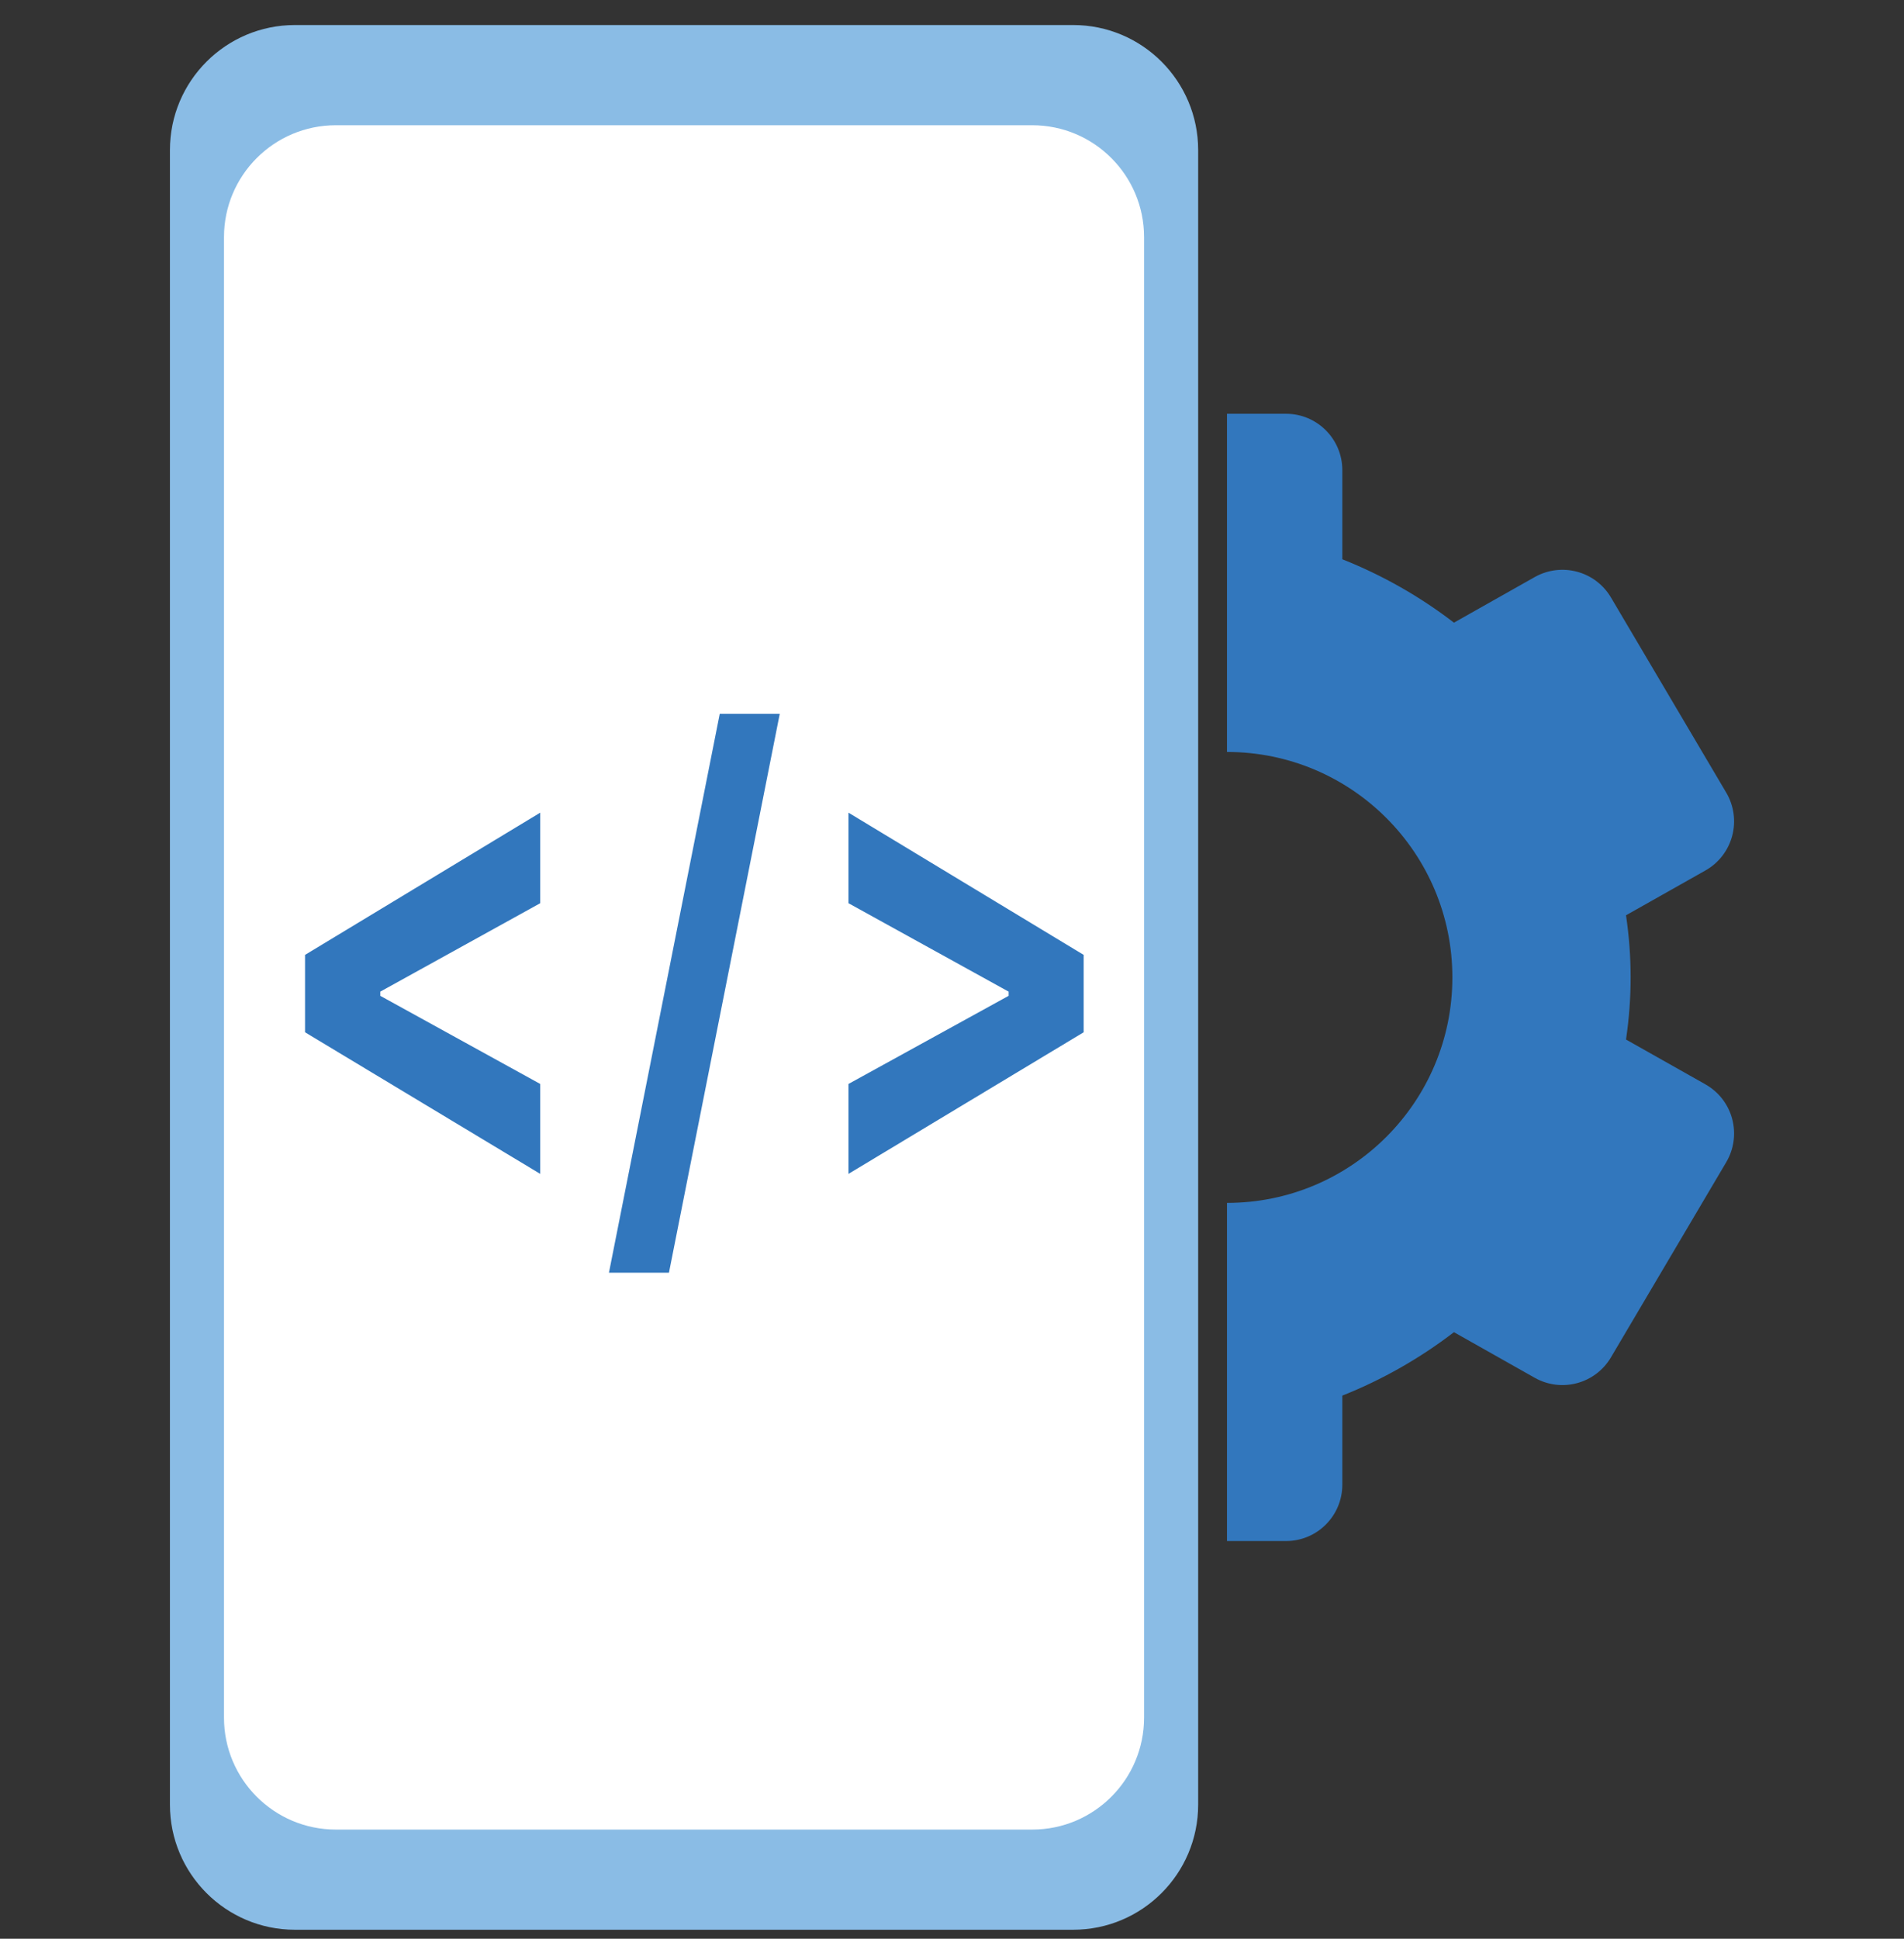
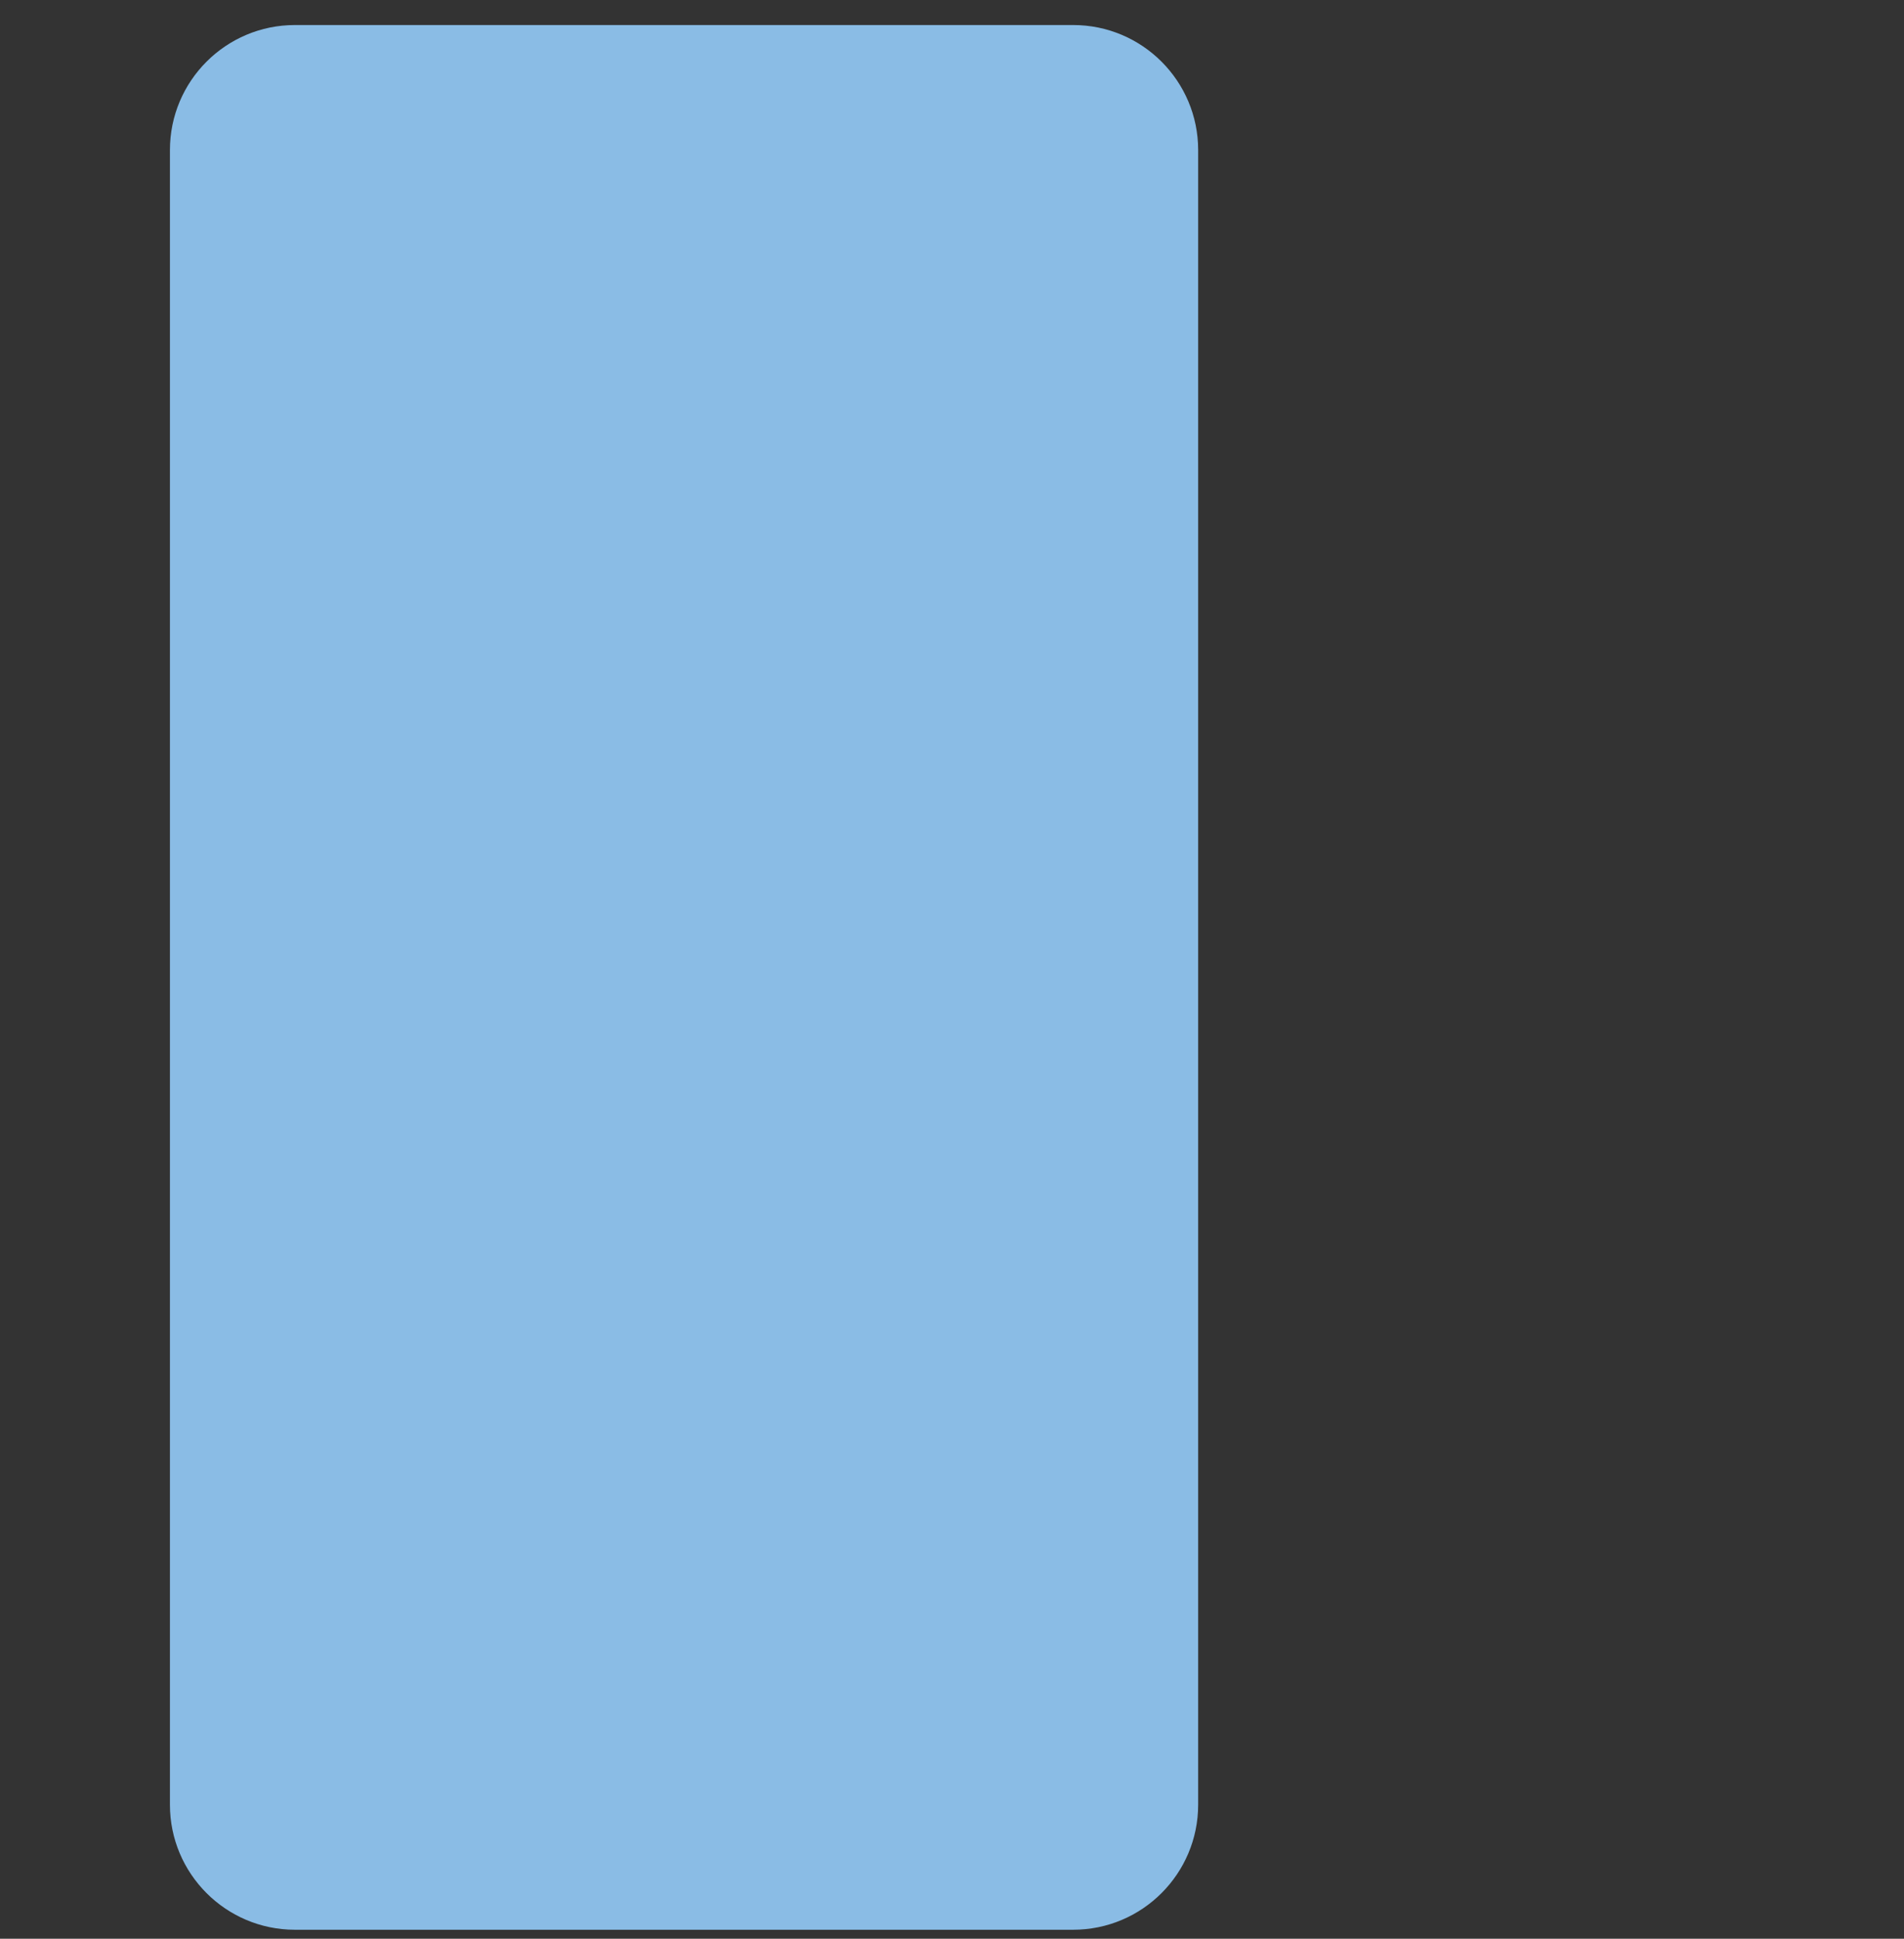
<svg xmlns="http://www.w3.org/2000/svg" width="56" height="57" viewBox="0 0 56 57" fill="none">
  <rect x="0" y="0" width="56" height="57" fill="#333333" stroke="none" />
  <g clip-path="url(#clip0_3169_1713)">
-     <path d="M50.159 31.88L47.824 30.563C47.915 29.946 47.96 29.336 47.96 28.736C47.96 28.137 47.915 27.527 47.824 26.91L50.159 25.593C50.548 25.374 50.831 25.008 50.946 24.578C51.061 24.148 50.999 23.69 50.773 23.306L47.381 17.566C46.923 16.791 45.929 16.523 45.139 16.966L42.763 18.307C41.761 17.536 40.651 16.907 39.48 16.443V13.823C39.48 12.908 38.739 12.165 37.823 12.165H36.088V22.108C39.749 22.108 42.717 25.076 42.717 28.737C42.717 32.398 39.749 35.366 36.088 35.366V45.308H37.823C38.739 45.308 39.48 44.566 39.48 43.651V41.032C40.652 40.567 41.762 39.936 42.763 39.167L45.139 40.508C45.929 40.952 46.922 40.684 47.381 39.907L50.773 34.167C50.999 33.784 51.061 33.326 50.946 32.895C50.831 32.465 50.548 32.1 50.159 31.881V31.88Z" fill="#3277BD" />
    <path d="M31.563 0.736H8.675C6.644 0.736 4.998 2.382 4.998 4.413V53.059C4.998 55.089 6.644 56.736 8.675 56.736H31.563C33.594 56.736 35.24 55.089 35.24 53.059V4.413C35.24 2.382 33.594 0.736 31.563 0.736Z" fill="#8ABCE5" />
-     <path d="M30.359 3.682H9.879C8.062 3.682 6.588 5.155 6.588 6.972V50.5C6.588 52.318 8.062 53.791 9.879 53.791H30.359C32.176 53.791 33.649 52.318 33.649 50.5V6.972C33.649 5.155 32.176 3.682 30.359 3.682Z" fill="white" />
-     <path d="M8.972 30.35V28.074L15.889 23.893V26.555L11.123 29.189L11.185 29.041V29.373L11.123 29.244L15.889 31.869V34.513L8.972 30.35Z" fill="#3277BD" />
-     <path d="M22.934 20.987L19.675 37.419H17.91L21.169 20.987H22.934Z" fill="#3277BD" />
-     <path d="M31.872 30.35L24.955 34.513V31.869L29.727 29.244L29.666 29.373V29.041L29.727 29.189L24.955 26.555V23.893L31.872 28.074V30.35Z" fill="#3277BD" />
  </g>
  <defs>
    <clipPath id="clip0_3169_1713">
      <rect width="56" height="56" fill="white" transform="translate(0 0.736)" />
    </clipPath>
  </defs>
</svg>